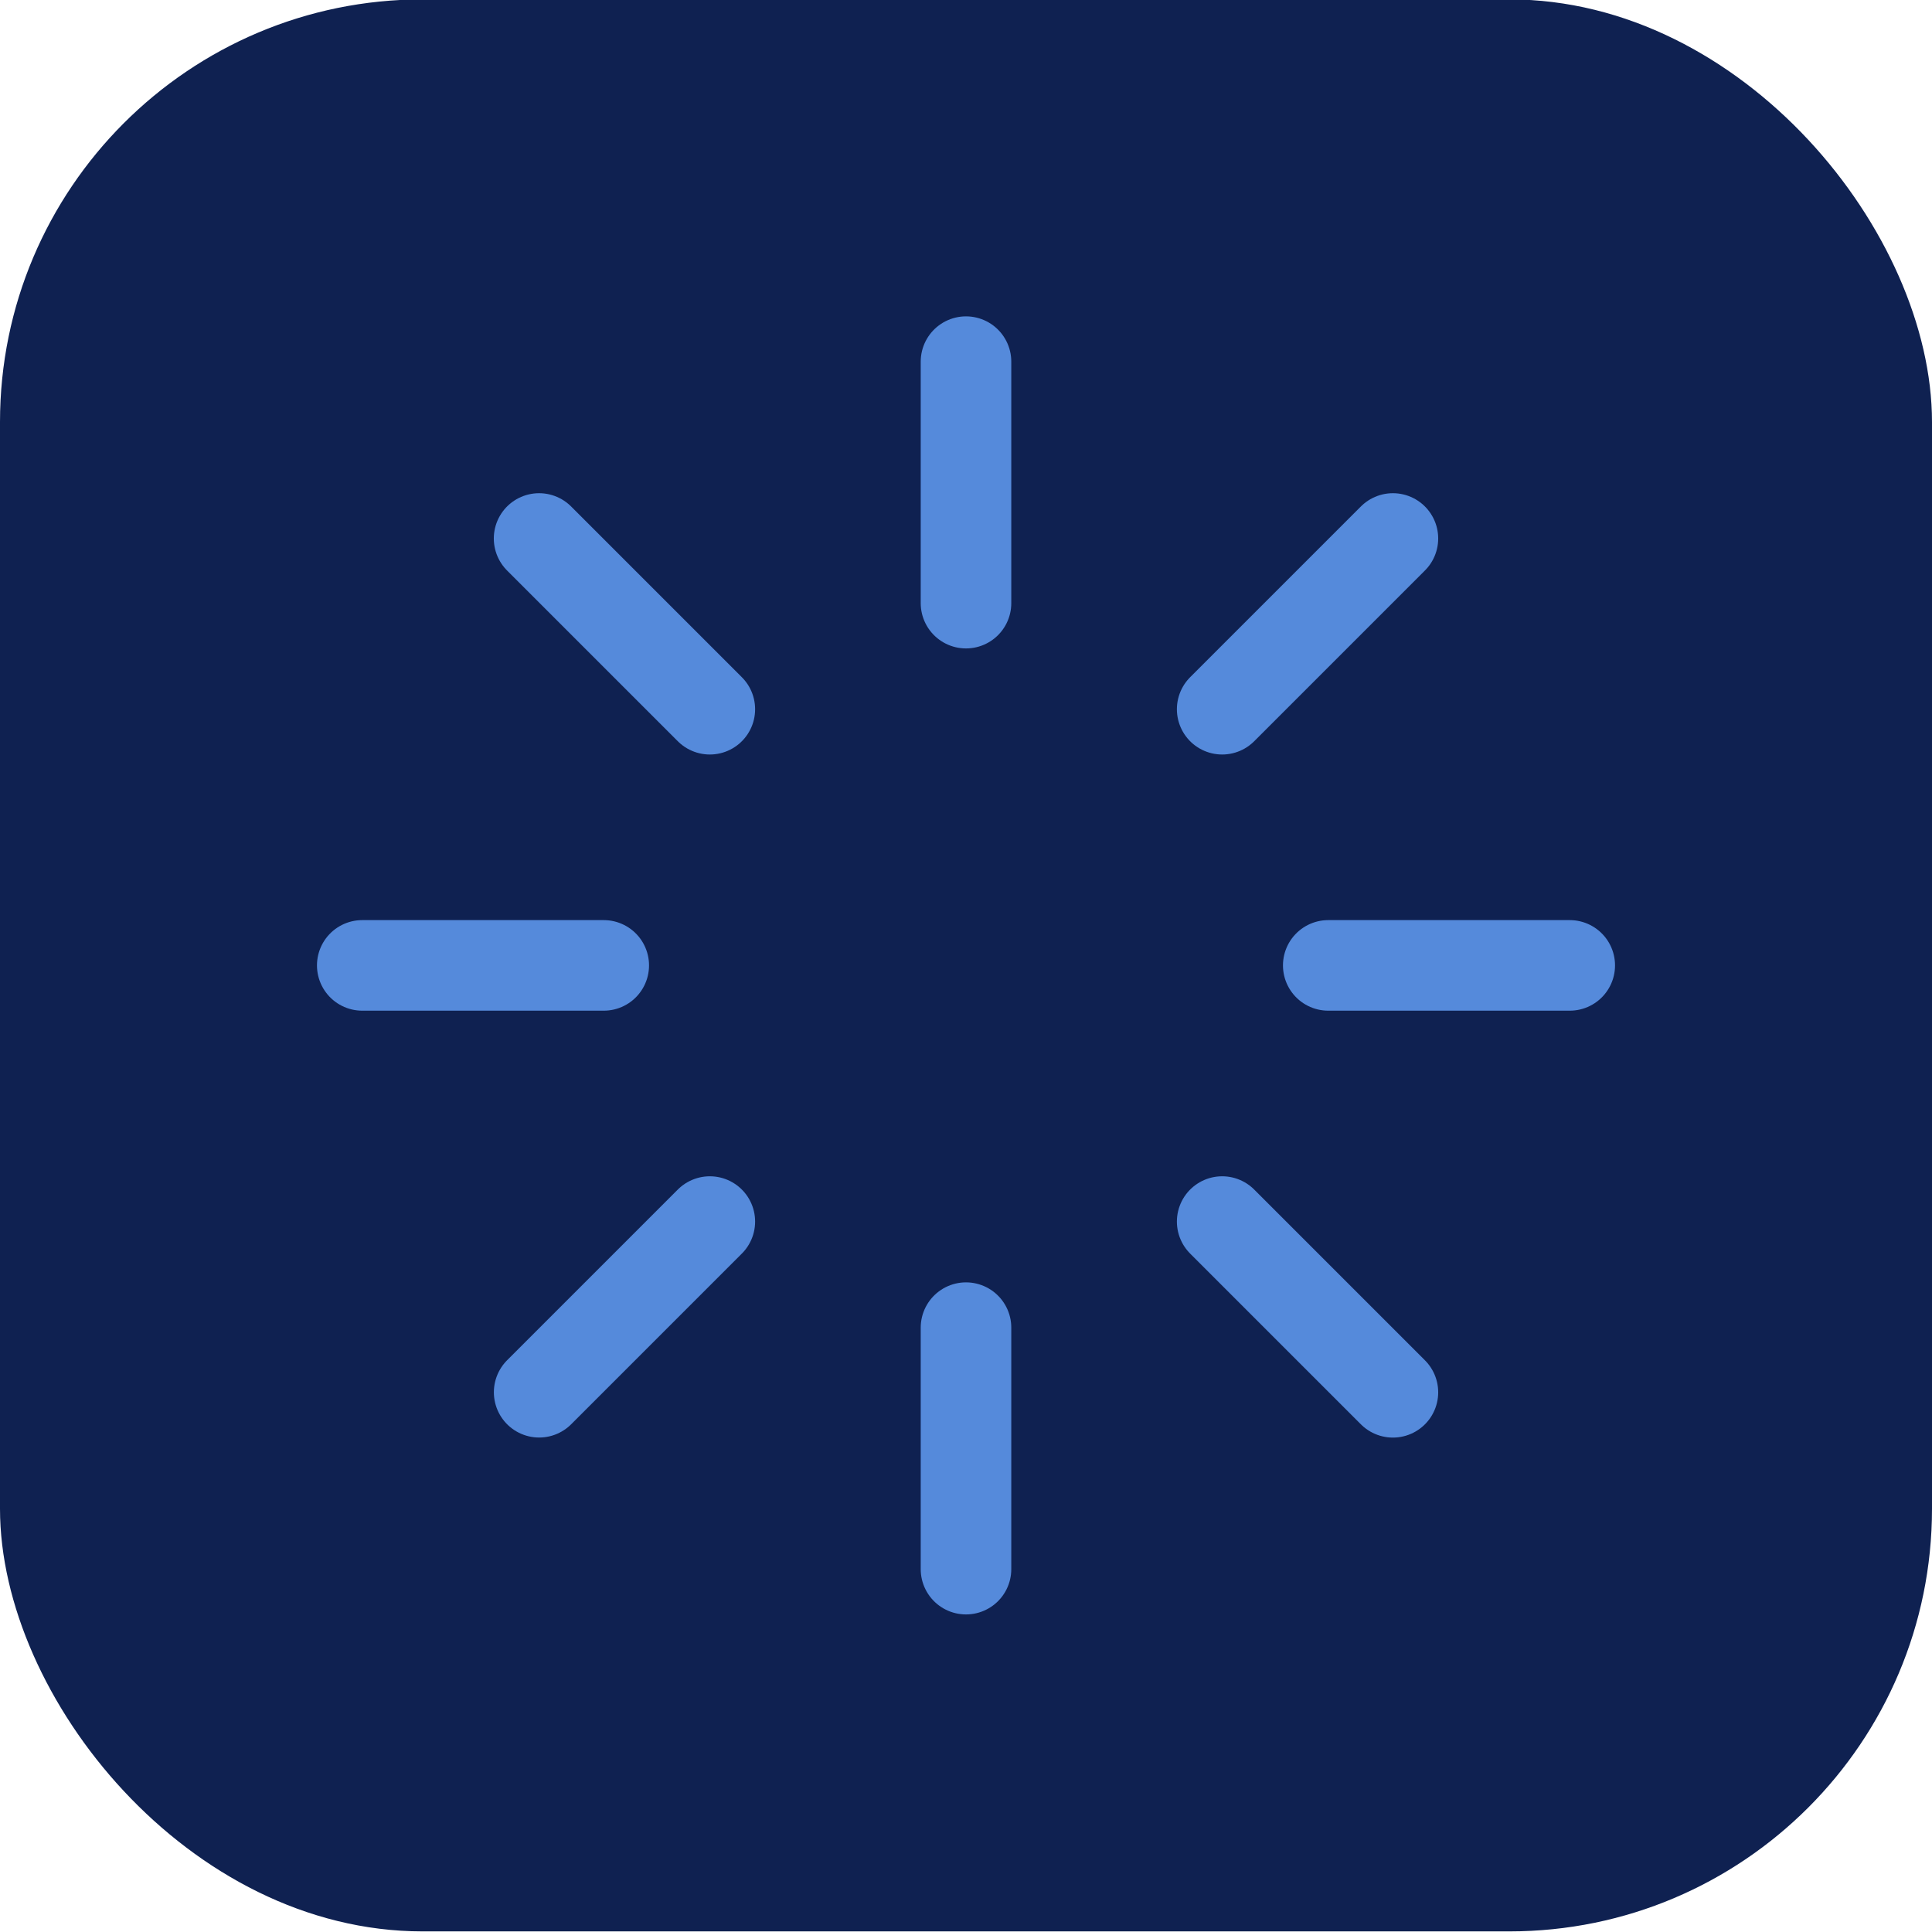
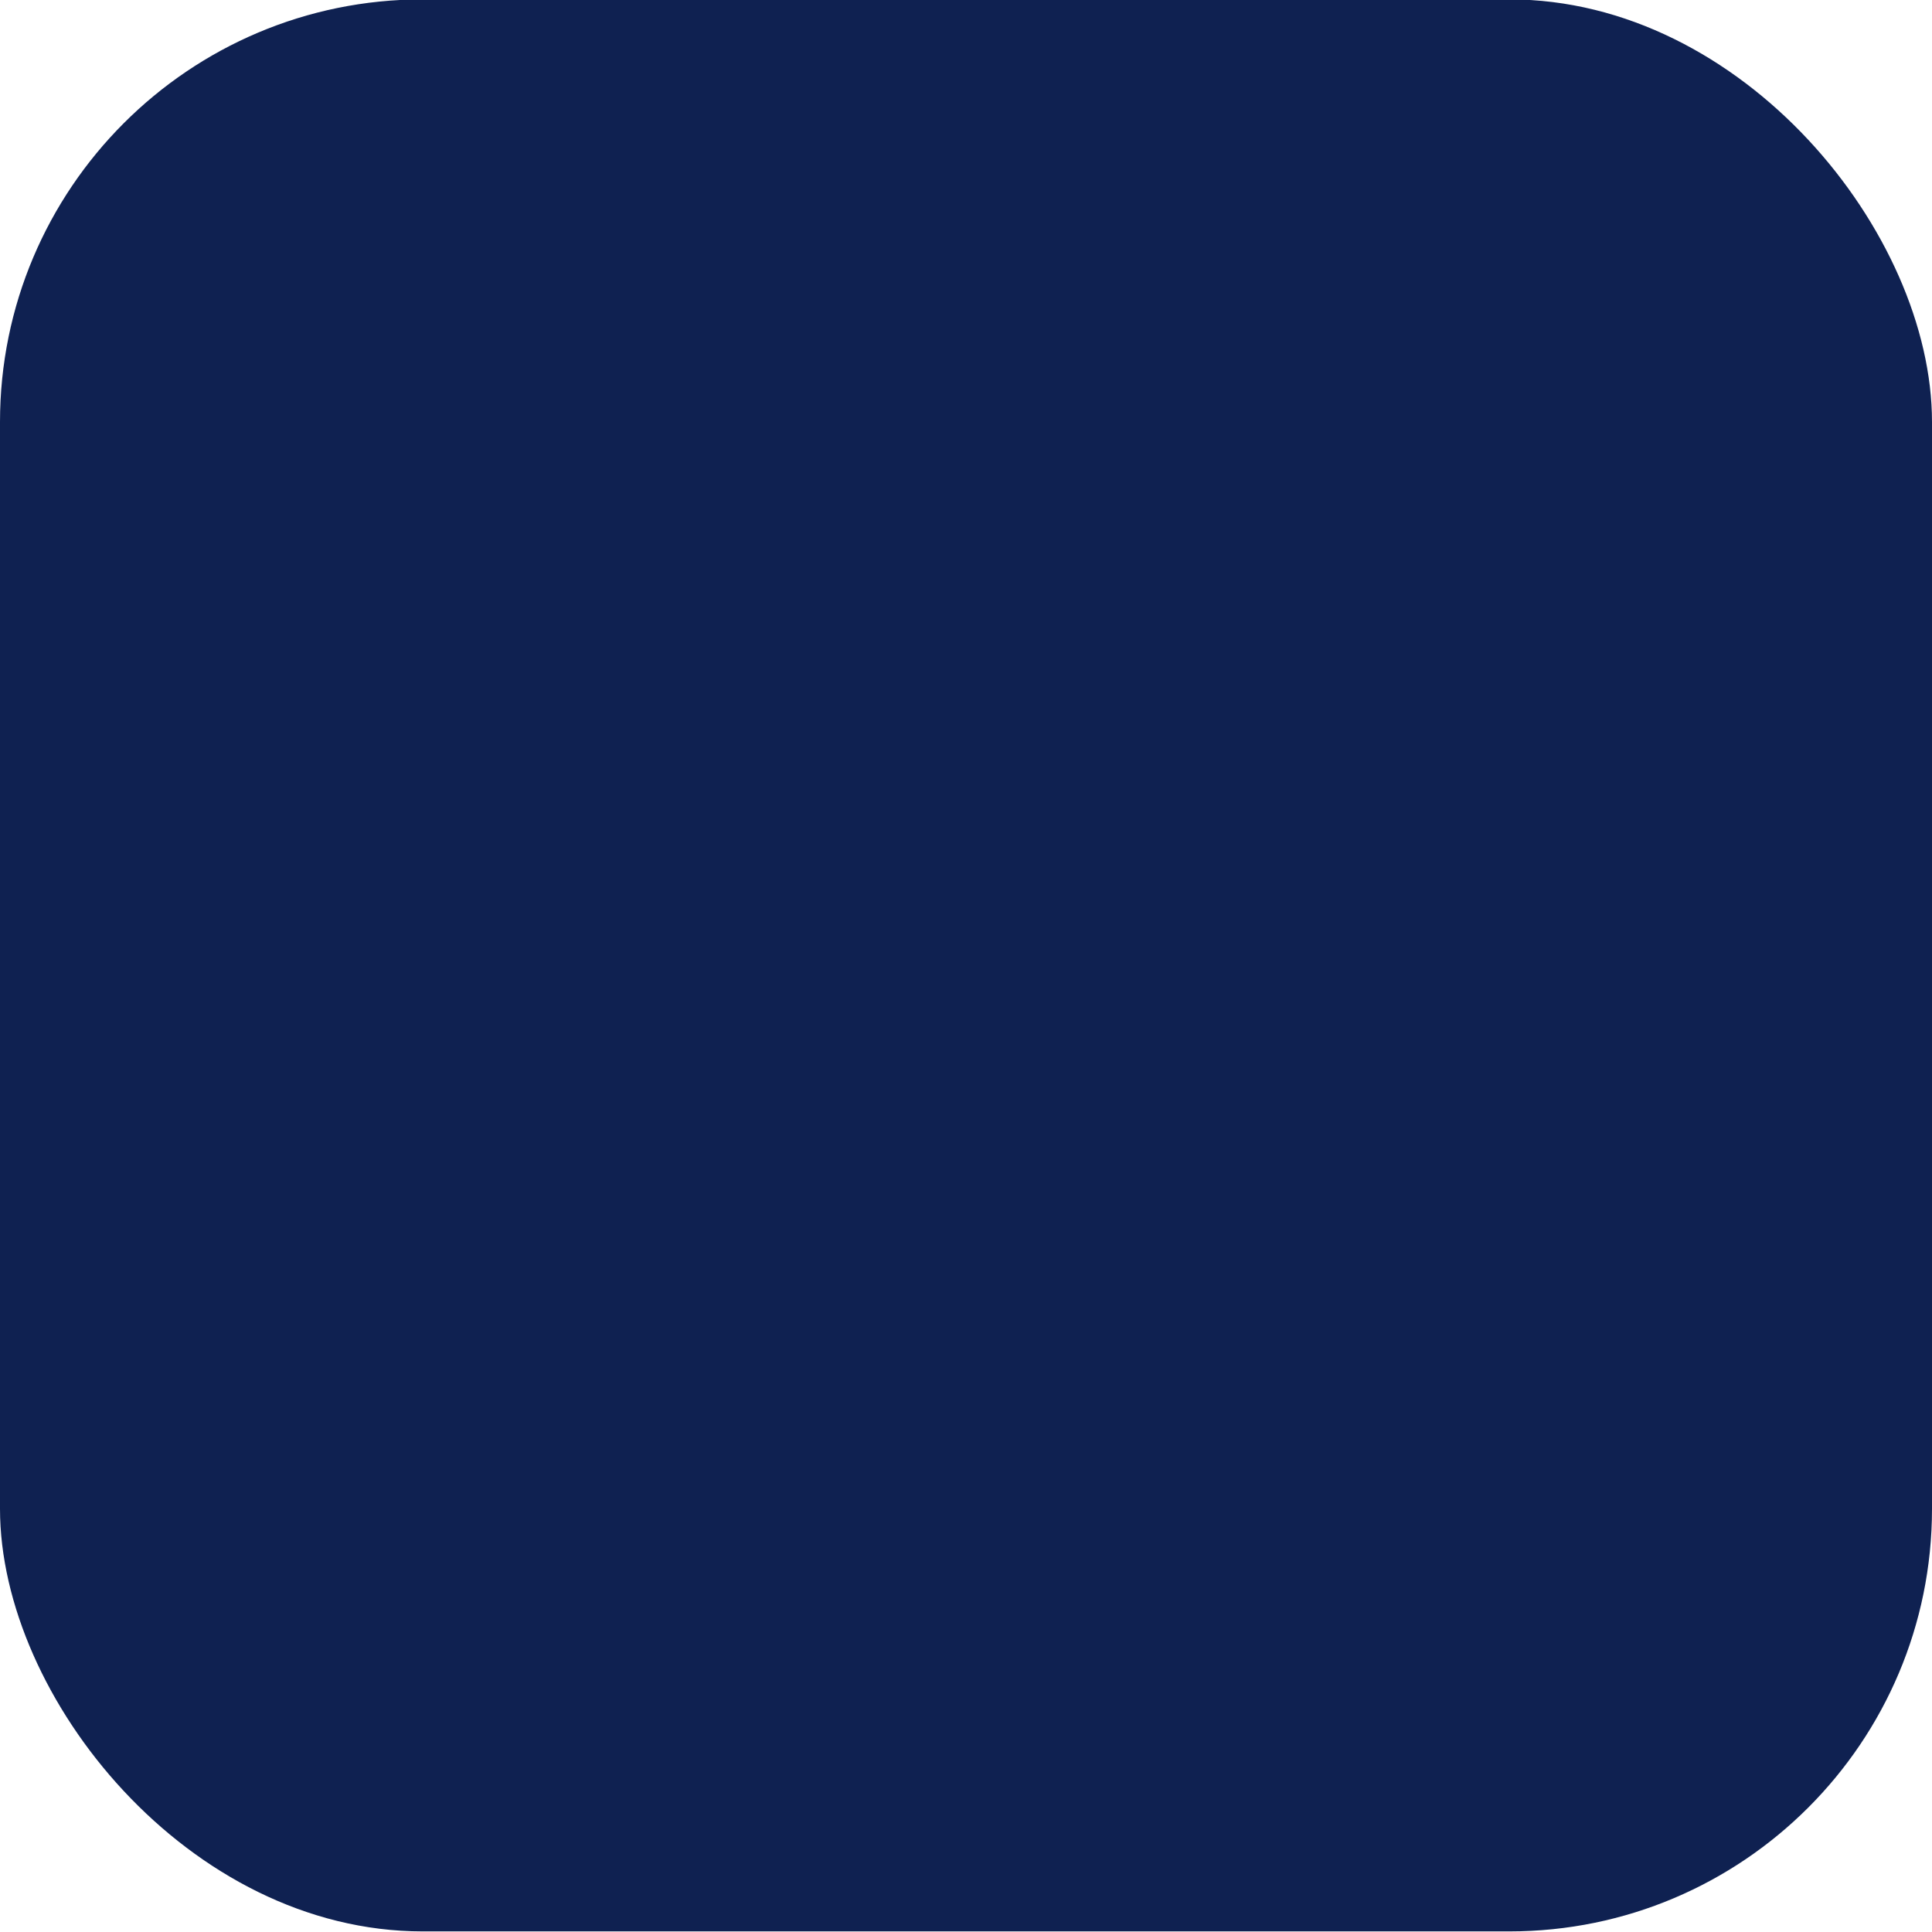
<svg xmlns="http://www.w3.org/2000/svg" width="32" height="32" viewBox="0 0 32 32" fill="none">
  <rect y="-0.01" width="32" height="32" rx="7" fill="#0F2151" />
-   <path d="M16 5.99V9.99M16 21.99V25.99M26 15.99H22M10 15.99H6M8.929 8.919L11.757 11.747M20.243 20.233L23.071 23.061M23.071 8.919L20.243 11.747M11.757 20.233L8.93 23.06" stroke="#558ADB" stroke-width="1.5" stroke-linecap="round" stroke-linejoin="round" />
</svg>